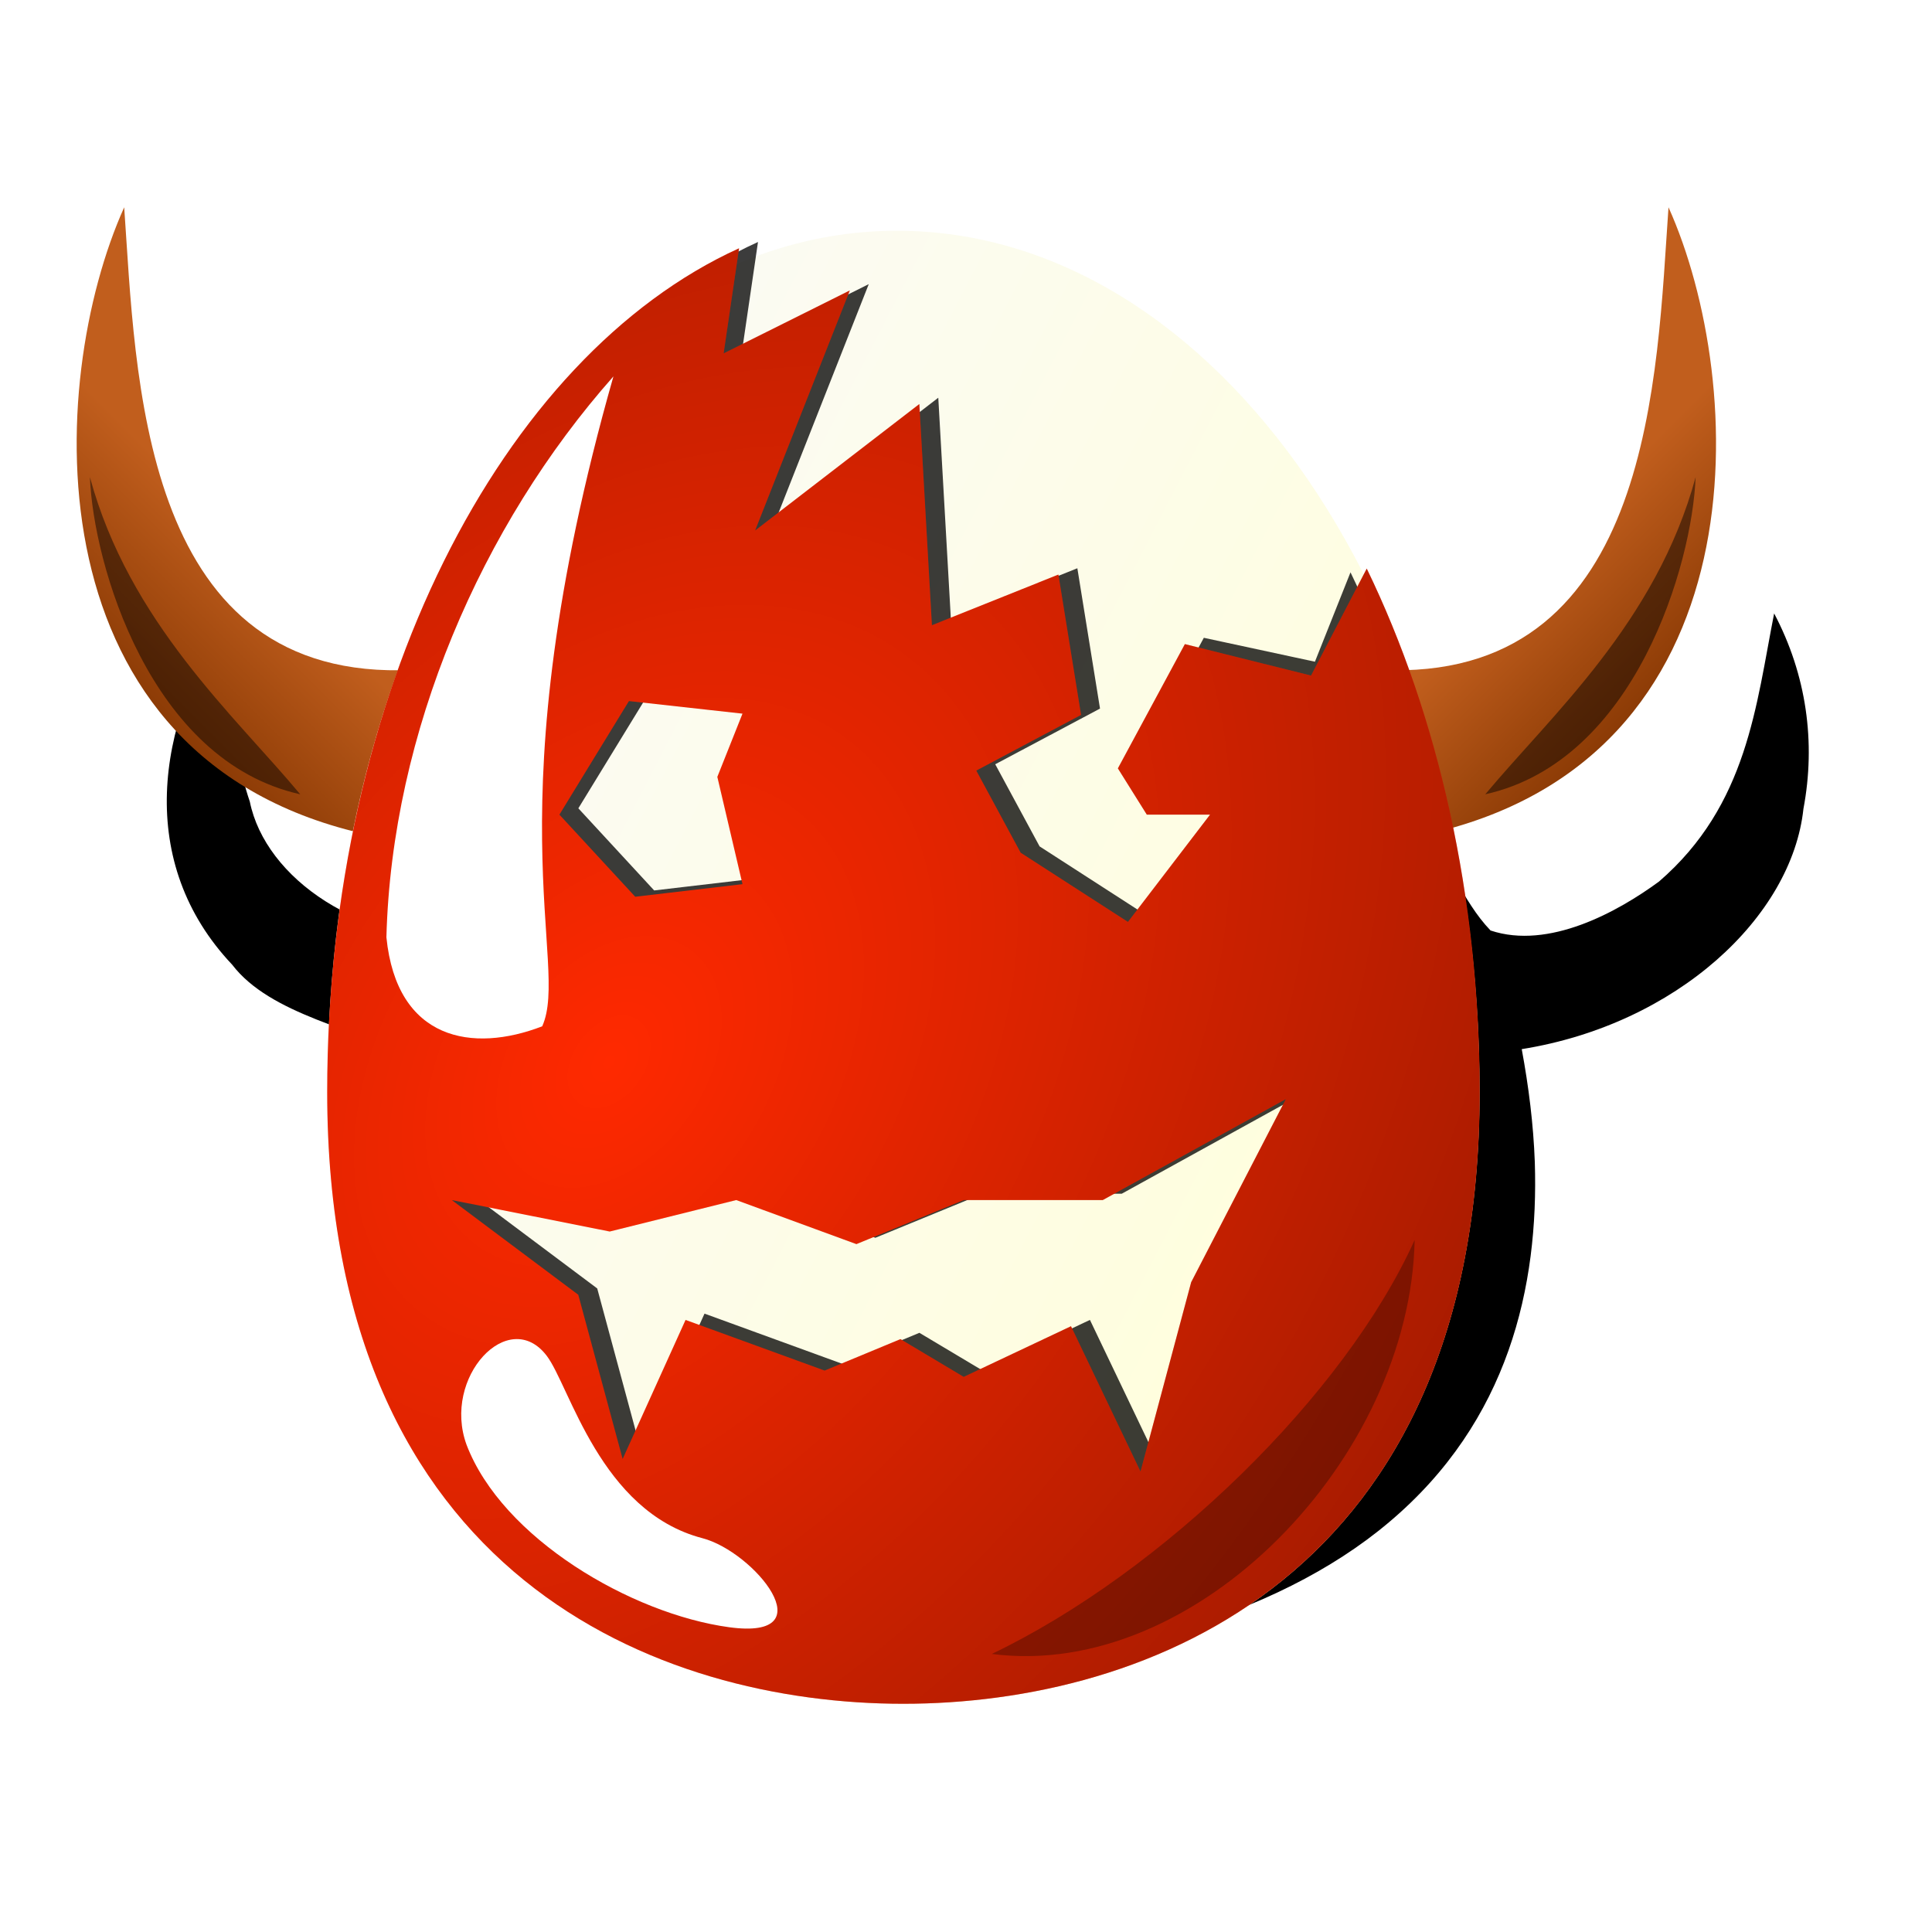
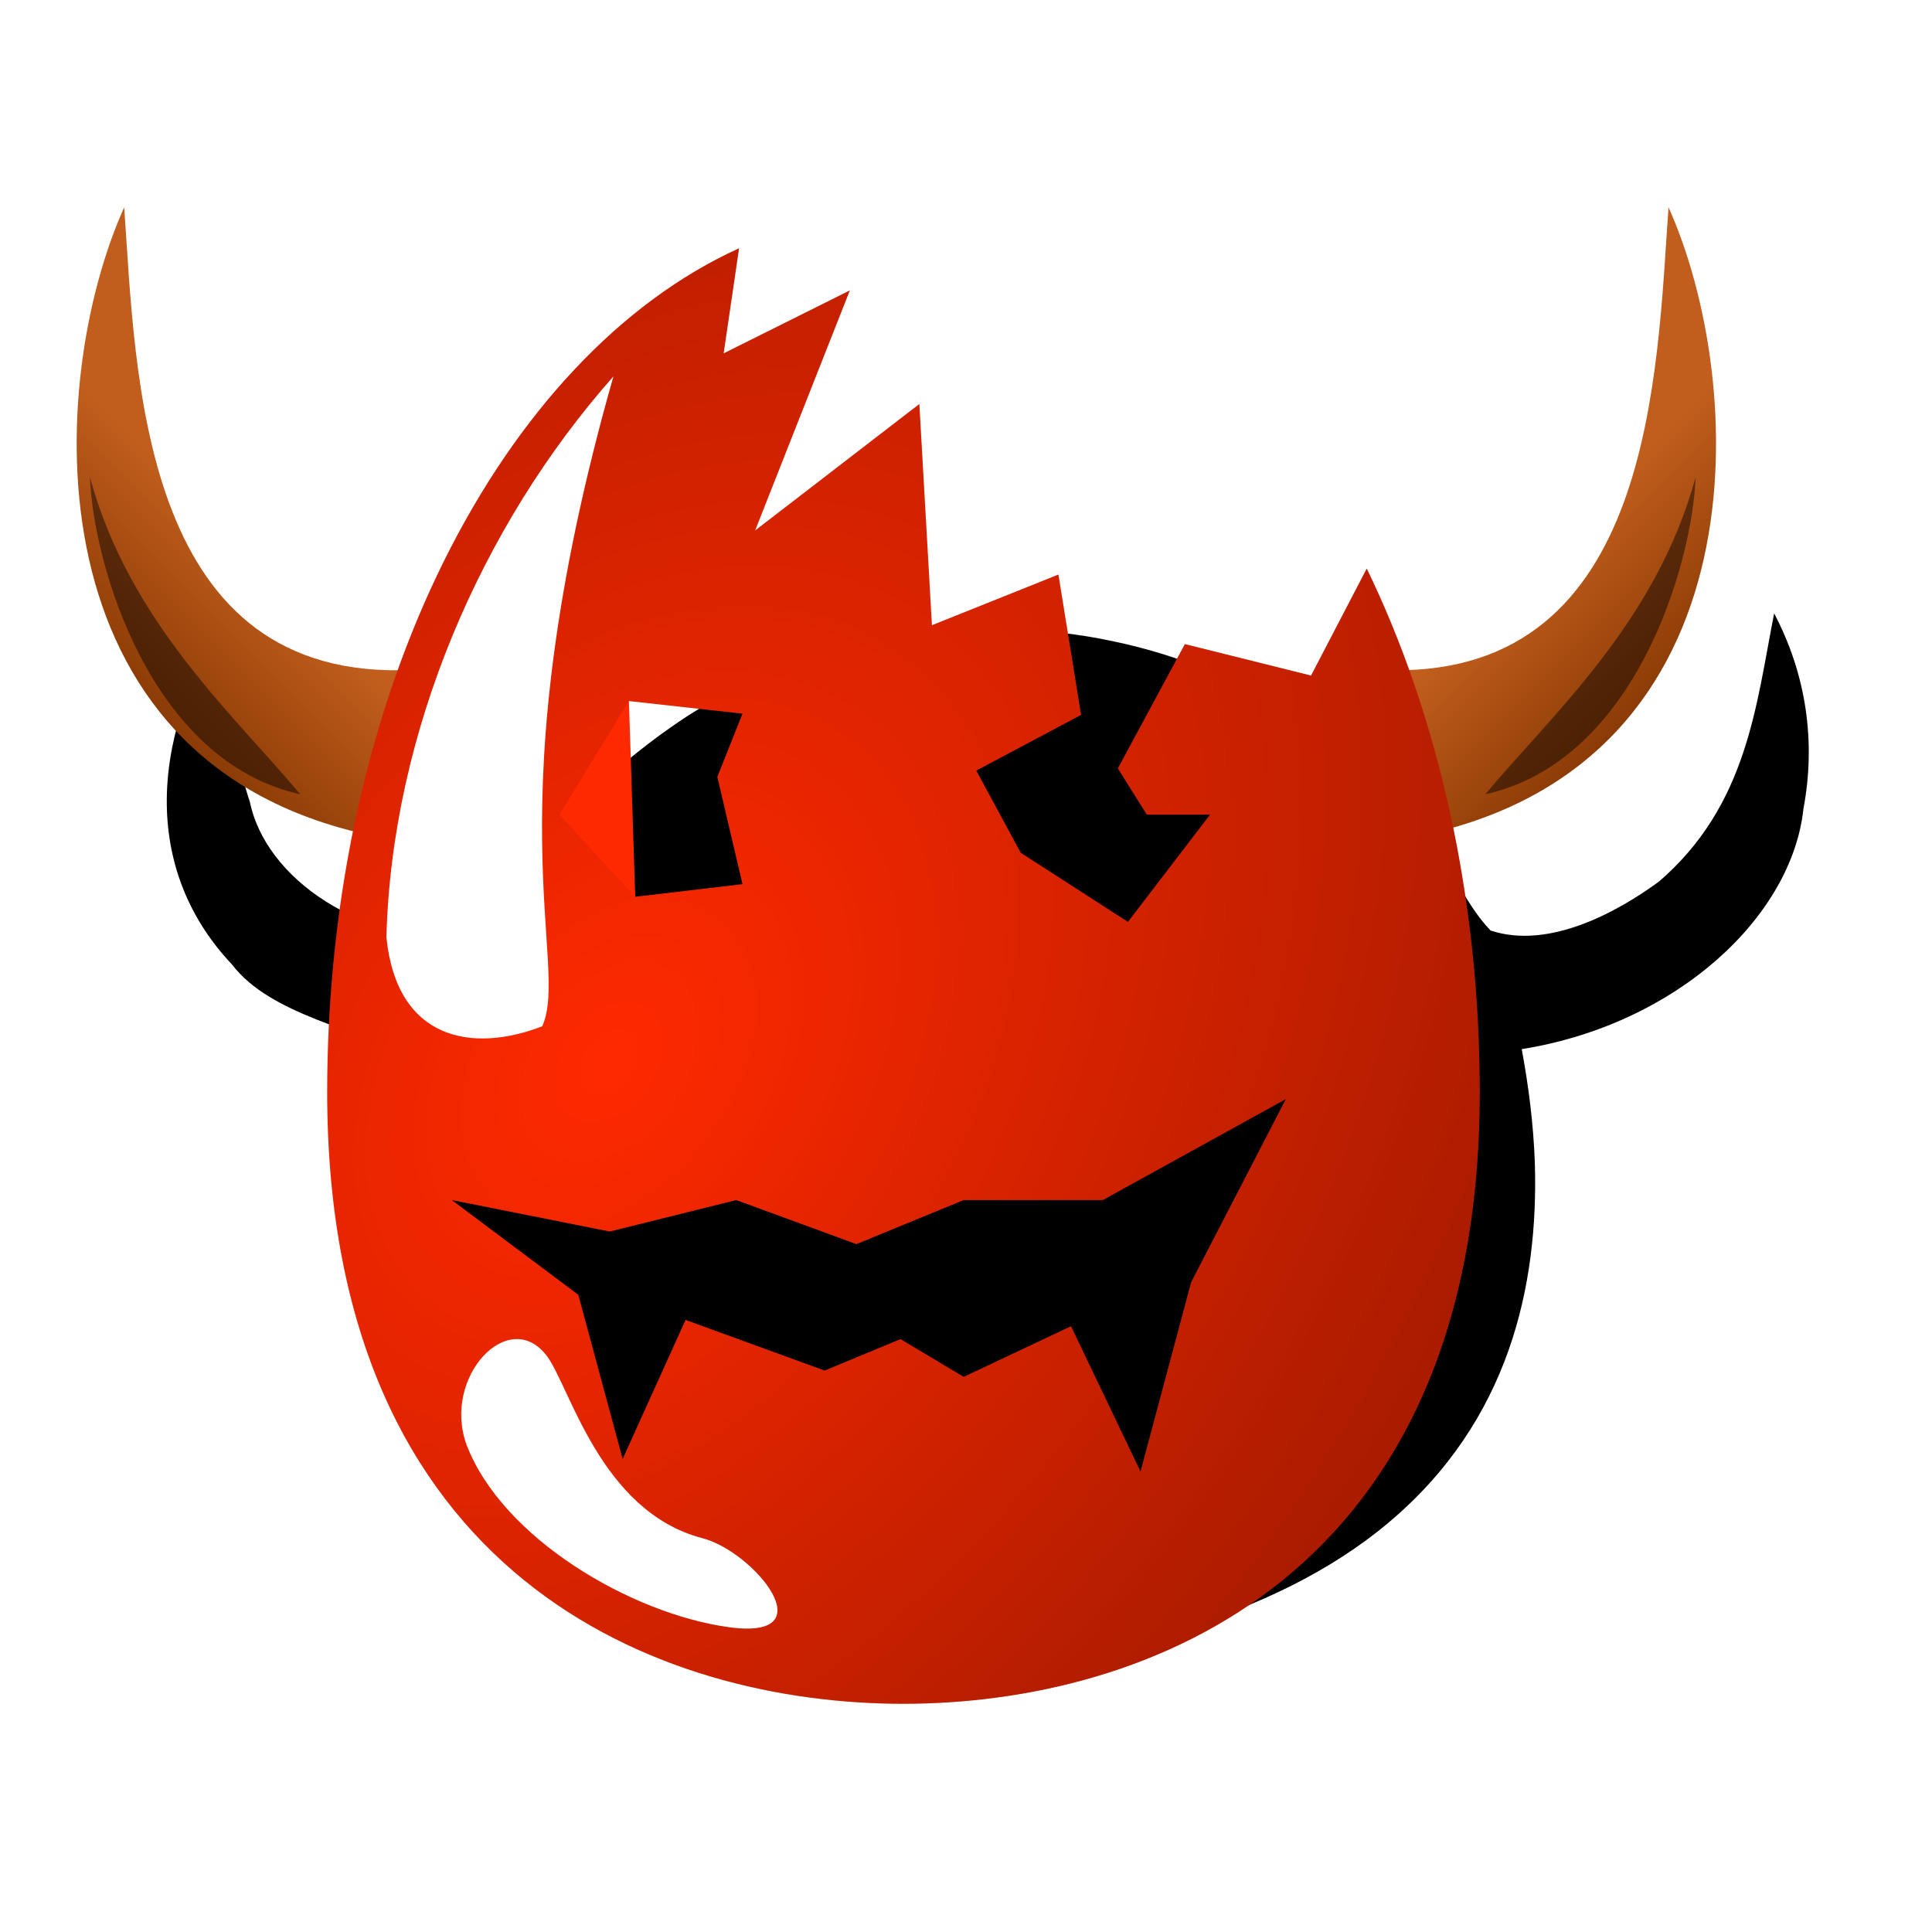
<svg xmlns="http://www.w3.org/2000/svg" xmlns:ns1="http://sodipodi.sourceforge.net/DTD/sodipodi-0.dtd" xmlns:ns2="http://www.inkscape.org/namespaces/inkscape" xmlns:xlink="http://www.w3.org/1999/xlink" width="192" height="192" id="svg2" ns1:version="0.32" ns2:version="0.45.1" version="1.0" ns1:docbase="/home/nicu/Desktop/svg" ns1:docname="evileasteregg.svg" ns2:export-filename="/home/nicu/Desktop/eggs.png" ns2:export-xdpi="90" ns2:export-ydpi="90" ns2:output_extension="org.inkscape.output.svg.inkscape">
  <defs id="defs4">
    <linearGradient id="linearGradient3213">
      <stop style="stop-color:#c15e1d;stop-opacity:1;" offset="0" id="stop3215" />
      <stop style="stop-color:#803300;stop-opacity:1;" offset="1" id="stop3217" />
    </linearGradient>
    <linearGradient id="linearGradient6253">
      <stop style="stop-color:#fffedc;stop-opacity:1;" offset="0" id="stop6255" />
      <stop style="stop-color:#fafafa;stop-opacity:1;" offset="1" id="stop6257" />
    </linearGradient>
    <linearGradient id="linearGradient2185">
      <stop style="stop-color:#000000;stop-opacity:0;" offset="0" id="stop2187" />
      <stop style="stop-color:#000000;stop-opacity:1;" offset="1" id="stop2189" />
    </linearGradient>
    <filter ns2:collect="always" id="filter3195">
      <feGaussianBlur ns2:collect="always" stdDeviation="1.628" id="feGaussianBlur3197" />
    </filter>
    <filter ns2:collect="always" x="-0.411" width="1.822" y="-0.141" height="1.282" id="filter4248">
      <feGaussianBlur ns2:collect="always" stdDeviation="3.861" id="feGaussianBlur4250" />
    </filter>
    <filter ns2:collect="always" x="-0.283" width="1.565" y="-0.309" height="1.617" id="filter5275">
      <feGaussianBlur ns2:collect="always" stdDeviation="3.699" id="feGaussianBlur5277" />
    </filter>
    <filter ns2:collect="always" x="-0.128" width="1.257" y="-0.121" height="1.242" id="filter6396">
      <feGaussianBlur ns2:collect="always" stdDeviation="1.68" id="feGaussianBlur6398" />
    </filter>
    <filter ns2:collect="always" x="-0.086" width="1.172" y="-0.134" height="1.269" id="filter7483">
      <feGaussianBlur ns2:collect="always" stdDeviation="9.099" id="feGaussianBlur7485" />
    </filter>
    <radialGradient ns2:collect="always" xlink:href="#linearGradient2185" id="radialGradient7499" gradientUnits="userSpaceOnUse" gradientTransform="matrix(3.974,2.862,-4.11,5.706,198.704,-941.875)" cx="91.523" cy="135.729" fx="91.523" fy="135.729" r="57.234" />
    <linearGradient ns2:collect="always" xlink:href="#linearGradient6253" id="linearGradient7504" gradientUnits="userSpaceOnUse" x1="181.483" y1="145.025" x2="-2.217" y2="50.079" gradientTransform="translate(-48.239,-49.795)" />
    <linearGradient ns2:collect="always" xlink:href="#linearGradient3213" id="linearGradient7507" gradientUnits="userSpaceOnUse" x1="178.625" y1="92.408" x2="194.1" y2="107.883" gradientTransform="matrix(1.556,0,0,1.556,-137.833,-119.431)" />
    <linearGradient ns2:collect="always" xlink:href="#linearGradient3213" id="linearGradient7510" gradientUnits="userSpaceOnUse" gradientTransform="matrix(-1.556,0,0,1.556,235.818,-119.431)" x1="178.625" y1="92.408" x2="194.1" y2="107.883" />
    <filter ns2:collect="always" x="-0.107" width="1.214" y="-0.071" height="1.142" id="filter8515">
      <feGaussianBlur ns2:collect="always" stdDeviation="0.93" id="feGaussianBlur8517" />
    </filter>
  </defs>
  <ns1:namedview id="base" pagecolor="#ffffff" bordercolor="#666666" borderopacity="1.0" ns2:pageopacity="0.0" ns2:pageshadow="2" ns2:zoom="1" ns2:cx="96" ns2:cy="96" ns2:document-units="px" ns2:current-layer="g4066" ns2:window-width="1152" ns2:window-height="791" ns2:window-x="0" ns2:window-y="24" width="192px" height="192px" />
  <g ns2:label="Layer 1" ns2:groupmode="layer" id="layer1">
    <g id="g4066" transform="matrix(0.643,0,0,0.643,57.576,44.75)">
      <path style="fill:#000000;fill-opacity:1;fill-rule:evenodd;stroke:none;stroke-width:1px;stroke-linecap:butt;stroke-linejoin:miter;stroke-opacity:1;filter:url(#filter7483)" d="M -54.005,25.216 C -65.646,42.436 -68.448,63.851 -53.667,79.492 C -47.722,87.262 -34.551,89.424 -24.813,94.125 C -32.183,115.876 -35.428,139.807 -21.206,159.674 C -7.956,178.608 23.116,188.067 52.965,187.727 C 79.367,187.883 107.389,180.662 125.127,165.68 C 143.706,150.04 148.279,129.124 147.67,110.025 C 147.456,104.162 146.72,98.334 145.649,92.554 C 169.638,88.713 187.4,72.08 189.187,55.409 C 191.125,45.143 189.66,34.68 184.66,25.216 C 181.866,39.339 180.577,54.816 166.861,66.656 C 160.472,71.341 149.836,77.223 140.828,74.217 C 136.26,69.452 134.749,63.375 129.632,58.701 C 119.467,45.418 103.424,33.832 82.249,29.462 C 72.058,27.311 60.778,26.972 50.197,29.272 C 37.164,28.642 26.253,35.125 16.85,40.974 C 2.227,50.532 -8.31,62.754 -15.954,75.472 C -33.808,76.488 -48.535,66.115 -50.932,54.303 C -54.143,44.874 -53.867,34.967 -54.005,25.216 z " id="path6431" />
      <path ns1:nodetypes="ccsc" id="path3221" d="M -27.691,33.996 C -67.919,34.522 -68.526,-11.737 -70.348,-37.557 C -82.452,-10.685 -85.41,48.062 -32.507,59.453 C 4.068,67.328 -27.691,38.812 -27.691,33.996 z " style="fill:url(#linearGradient7510);fill-opacity:1;fill-rule:evenodd;stroke:none;stroke-width:1px;stroke-linecap:butt;stroke-linejoin:miter;stroke-opacity:1" />
      <path style="fill:url(#linearGradient7507);fill-opacity:1;fill-rule:evenodd;stroke:none;stroke-width:1px;stroke-linecap:butt;stroke-linejoin:miter;stroke-opacity:1" d="M 125.676,33.996 C 165.904,34.522 166.511,-11.737 168.333,-37.557 C 180.437,-10.685 183.396,48.062 130.492,59.453 C 93.917,67.328 125.676,38.812 125.676,33.996 z " id="path3205" ns1:nodetypes="ccsc" />
-       <path style="fill:url(#linearGradient7504);fill-opacity:1;stroke:none;stroke-width:8;stroke-linecap:round;stroke-linejoin:round;stroke-miterlimit:4;stroke-dashoffset:0;stroke-opacity:1" d="M -38.953,99.195 C -38.953,24.092 -0.039,-33.932 49.113,-33.932 C 98.264,-33.932 139.131,24.092 139.131,99.195 C 139.131,174.298 87.666,193.73 50.089,193.73 C 12.512,193.73 -38.953,174.298 -38.953,99.195 z " id="path2255" ns1:nodetypes="csssc" />
-       <path id="path2198" d="M 27.61,-32.196 C -9.178,-15.476 -36.044,36.605 -36.044,98.224 C -36.044,173.327 15.417,192.757 52.994,192.757 C 90.572,192.757 136.253,173.716 136.253,98.613 C 136.253,68.318 130.155,41.479 119.184,18.861 L 113.685,32.675 L 96.516,28.978 L 86.158,48.186 L 90.632,55.334 L 100.406,55.334 L 87.714,71.916 L 71.132,61.218 L 64.276,48.526 L 80.469,39.919 L 76.968,18.231 L 57.419,26.06 L 55.474,-8.125 L 30.09,11.423 L 44.727,-25.68 L 25.228,-15.954 L 27.61,-32.196 z M 10.591,37.78 L 28.145,39.725 L 24.255,49.499 L 28.145,66.081 L 11.563,68.026 L -0.156,55.334 L 10.591,37.78 z M 112.126,99.294 L 97.489,127.595 L 89.66,156.869 L 78.913,134.403 L 62.331,142.232 L 52.556,136.397 L 40.837,141.26 L 19.344,133.431 L 9.618,154.924 L 2.761,129.54 L -16.787,114.903 L 7.624,119.766 L 27.173,114.903 L 45.749,121.711 L 62.331,114.903 L 83.824,114.903 L 112.126,99.294 z " style="fill:#000000;fill-opacity:0.762;stroke:none;stroke-width:8;stroke-linecap:round;stroke-linejoin:round;stroke-miterlimit:4;stroke-dashoffset:0;stroke-opacity:1;filter:url(#filter3195)" ns1:nodetypes="csssccccccccccccccccccccccccccccccccccccccccc" />
-       <path style="fill:#ff2900;fill-opacity:1;stroke:none;stroke-width:8;stroke-linecap:round;stroke-linejoin:round;stroke-miterlimit:4;stroke-dashoffset:0;stroke-opacity:1" d="M 24.681,-31.22 C -12.107,-14.5 -38.973,37.581 -38.973,99.2 C -38.973,174.304 12.488,193.733 50.065,193.733 C 87.642,193.733 139.151,174.304 139.151,99.2 C 139.151,68.906 132.665,40.902 121.694,18.284 L 113.087,34.817 L 93.587,29.954 L 83.229,49.162 L 87.703,56.311 L 97.477,56.311 L 84.785,72.893 L 68.203,62.195 L 61.347,49.503 L 77.54,40.896 L 74.039,19.207 L 54.49,27.037 L 52.545,-7.149 L 27.161,12.4 L 41.798,-24.704 L 22.298,-14.978 L 24.681,-31.22 z M 7.661,38.756 L 25.216,40.701 L 21.326,50.475 L 25.216,67.057 L 8.634,69.002 L -3.085,56.311 L 7.661,38.756 z M 109.197,100.27 L 94.56,128.572 L 86.73,157.846 L 75.984,135.38 L 59.402,143.209 L 49.627,137.373 L 37.908,142.236 L 16.414,134.407 L 6.689,155.901 L -0.168,130.517 L -19.716,115.88 L 4.695,120.743 L 24.244,115.88 L 42.819,122.688 L 59.402,115.88 L 80.895,115.88 L 109.197,100.27 z " id="path1307" />
+       <path style="fill:#ff2900;fill-opacity:1;stroke:none;stroke-width:8;stroke-linecap:round;stroke-linejoin:round;stroke-miterlimit:4;stroke-dashoffset:0;stroke-opacity:1" d="M 24.681,-31.22 C -12.107,-14.5 -38.973,37.581 -38.973,99.2 C -38.973,174.304 12.488,193.733 50.065,193.733 C 87.642,193.733 139.151,174.304 139.151,99.2 C 139.151,68.906 132.665,40.902 121.694,18.284 L 113.087,34.817 L 93.587,29.954 L 83.229,49.162 L 87.703,56.311 L 97.477,56.311 L 84.785,72.893 L 68.203,62.195 L 61.347,49.503 L 77.54,40.896 L 74.039,19.207 L 54.49,27.037 L 52.545,-7.149 L 27.161,12.4 L 41.798,-24.704 L 22.298,-14.978 L 24.681,-31.22 z M 7.661,38.756 L 25.216,40.701 L 21.326,50.475 L 25.216,67.057 L 8.634,69.002 L 7.661,38.756 z M 109.197,100.27 L 94.56,128.572 L 86.73,157.846 L 75.984,135.38 L 59.402,143.209 L 49.627,137.373 L 37.908,142.236 L 16.414,134.407 L 6.689,155.901 L -0.168,130.517 L -19.716,115.88 L 4.695,120.743 L 24.244,115.88 L 42.819,122.688 L 59.402,115.88 L 80.895,115.88 L 109.197,100.27 z " id="path1307" />
      <path id="path3199" d="M 24.681,-31.22 C -12.107,-14.5 -38.973,37.581 -38.973,99.2 C -38.973,174.304 12.488,193.733 50.065,193.733 C 87.642,193.733 139.151,174.304 139.151,99.2 C 139.151,68.906 132.665,40.902 121.694,18.284 L 113.087,34.817 L 93.587,29.954 L 83.229,49.162 L 87.703,56.311 L 97.477,56.311 L 84.785,72.893 L 68.203,62.195 L 61.347,49.503 L 77.54,40.896 L 74.039,19.207 L 54.49,27.037 L 52.545,-7.149 L 27.161,12.4 L 41.798,-24.704 L 22.298,-14.978 L 24.681,-31.22 z M 7.661,38.756 L 25.216,40.701 L 21.326,50.475 L 25.216,67.057 L 8.634,69.002 L -3.085,56.311 L 7.661,38.756 z M 109.197,100.27 L 94.56,128.572 L 86.73,157.846 L 75.984,135.38 L 59.402,143.209 L 49.627,137.373 L 37.908,142.236 L 16.414,134.407 L 6.689,155.901 L -0.168,130.517 L -19.716,115.88 L 4.695,120.743 L 24.244,115.88 L 42.819,122.688 L 59.402,115.88 L 80.895,115.88 L 109.197,100.27 z " style="opacity:0.7;fill:url(#radialGradient7499);fill-opacity:1;stroke:none;stroke-width:8;stroke-linecap:round;stroke-linejoin:round;stroke-miterlimit:4;stroke-dashoffset:0;stroke-opacity:1" />
      <path style="fill:#ffffff;fill-rule:evenodd;stroke:none;stroke-width:1px;stroke-linecap:butt;stroke-linejoin:miter;stroke-opacity:1;filter:url(#filter4248)" d="M 91.965,69.416 C 78.834,84.234 69.948,104.782 69.416,125.126 C 70.446,135.377 77.974,136.641 84.891,133.969 C 87.681,127.763 79.713,112.479 91.965,69.416 z " id="path3225" transform="matrix(1.556,0,0,1.556,-137.833,-119.431)" ns1:nodetypes="cccc" />
      <path style="fill:#ffffff;fill-rule:evenodd;stroke:none;stroke-width:1px;stroke-linecap:butt;stroke-linejoin:miter;stroke-opacity:1;filter:url(#filter5275)" d="M 77.375,175.53 C 74.929,168.827 81.56,161.752 85.333,166.687 C 87.628,169.688 90.639,182.162 100.808,184.815 C 105.942,186.154 113.188,194.984 103.461,193.658 C 93.734,192.332 80.912,184.815 77.375,175.53 z " id="path4252" transform="matrix(1.556,0,0,1.556,-137.833,-119.431)" ns1:nodetypes="csssc" />
-       <path style="fill:#000000;fill-opacity:0.287;fill-rule:evenodd;stroke:none;stroke-width:1px;stroke-linecap:butt;stroke-linejoin:miter;stroke-opacity:1;filter:url(#filter6396)" d="M 171.551,155.192 C 164.594,170.598 146.527,188.176 129.548,196.311 C 149.886,198.964 171.109,176.857 171.551,155.192 z " id="path5281" transform="matrix(1.556,0,0,1.556,-137.833,-119.431)" ns1:nodetypes="ccc" />
      <path style="fill:#000000;fill-rule:evenodd;stroke:none;stroke-width:1px;stroke-linecap:butt;stroke-linejoin:miter;stroke-opacity:1;filter:url(#filter8515);fill-opacity:0.47" d="M 168.456,47.42 C 168.124,56.041 162.487,75.606 147.565,78.922 C 154.115,71.07 164.545,61.833 168.456,47.42 z " id="path7512" transform="matrix(1.556,0,0,1.556,-89.594,-69.636)" ns1:nodetypes="ccc" />
      <path ns1:nodetypes="ccc" transform="matrix(-1.556,0,0,1.556,186.471,-69.636)" id="path8519" d="M 168.456,47.42 C 168.124,56.041 162.487,75.606 147.565,78.922 C 154.115,71.07 164.545,61.833 168.456,47.42 z " style="fill:#000000;fill-opacity:0.47;fill-rule:evenodd;stroke:none;stroke-width:1px;stroke-linecap:butt;stroke-linejoin:miter;stroke-opacity:1;filter:url(#filter8515)" />
    </g>
  </g>
</svg>